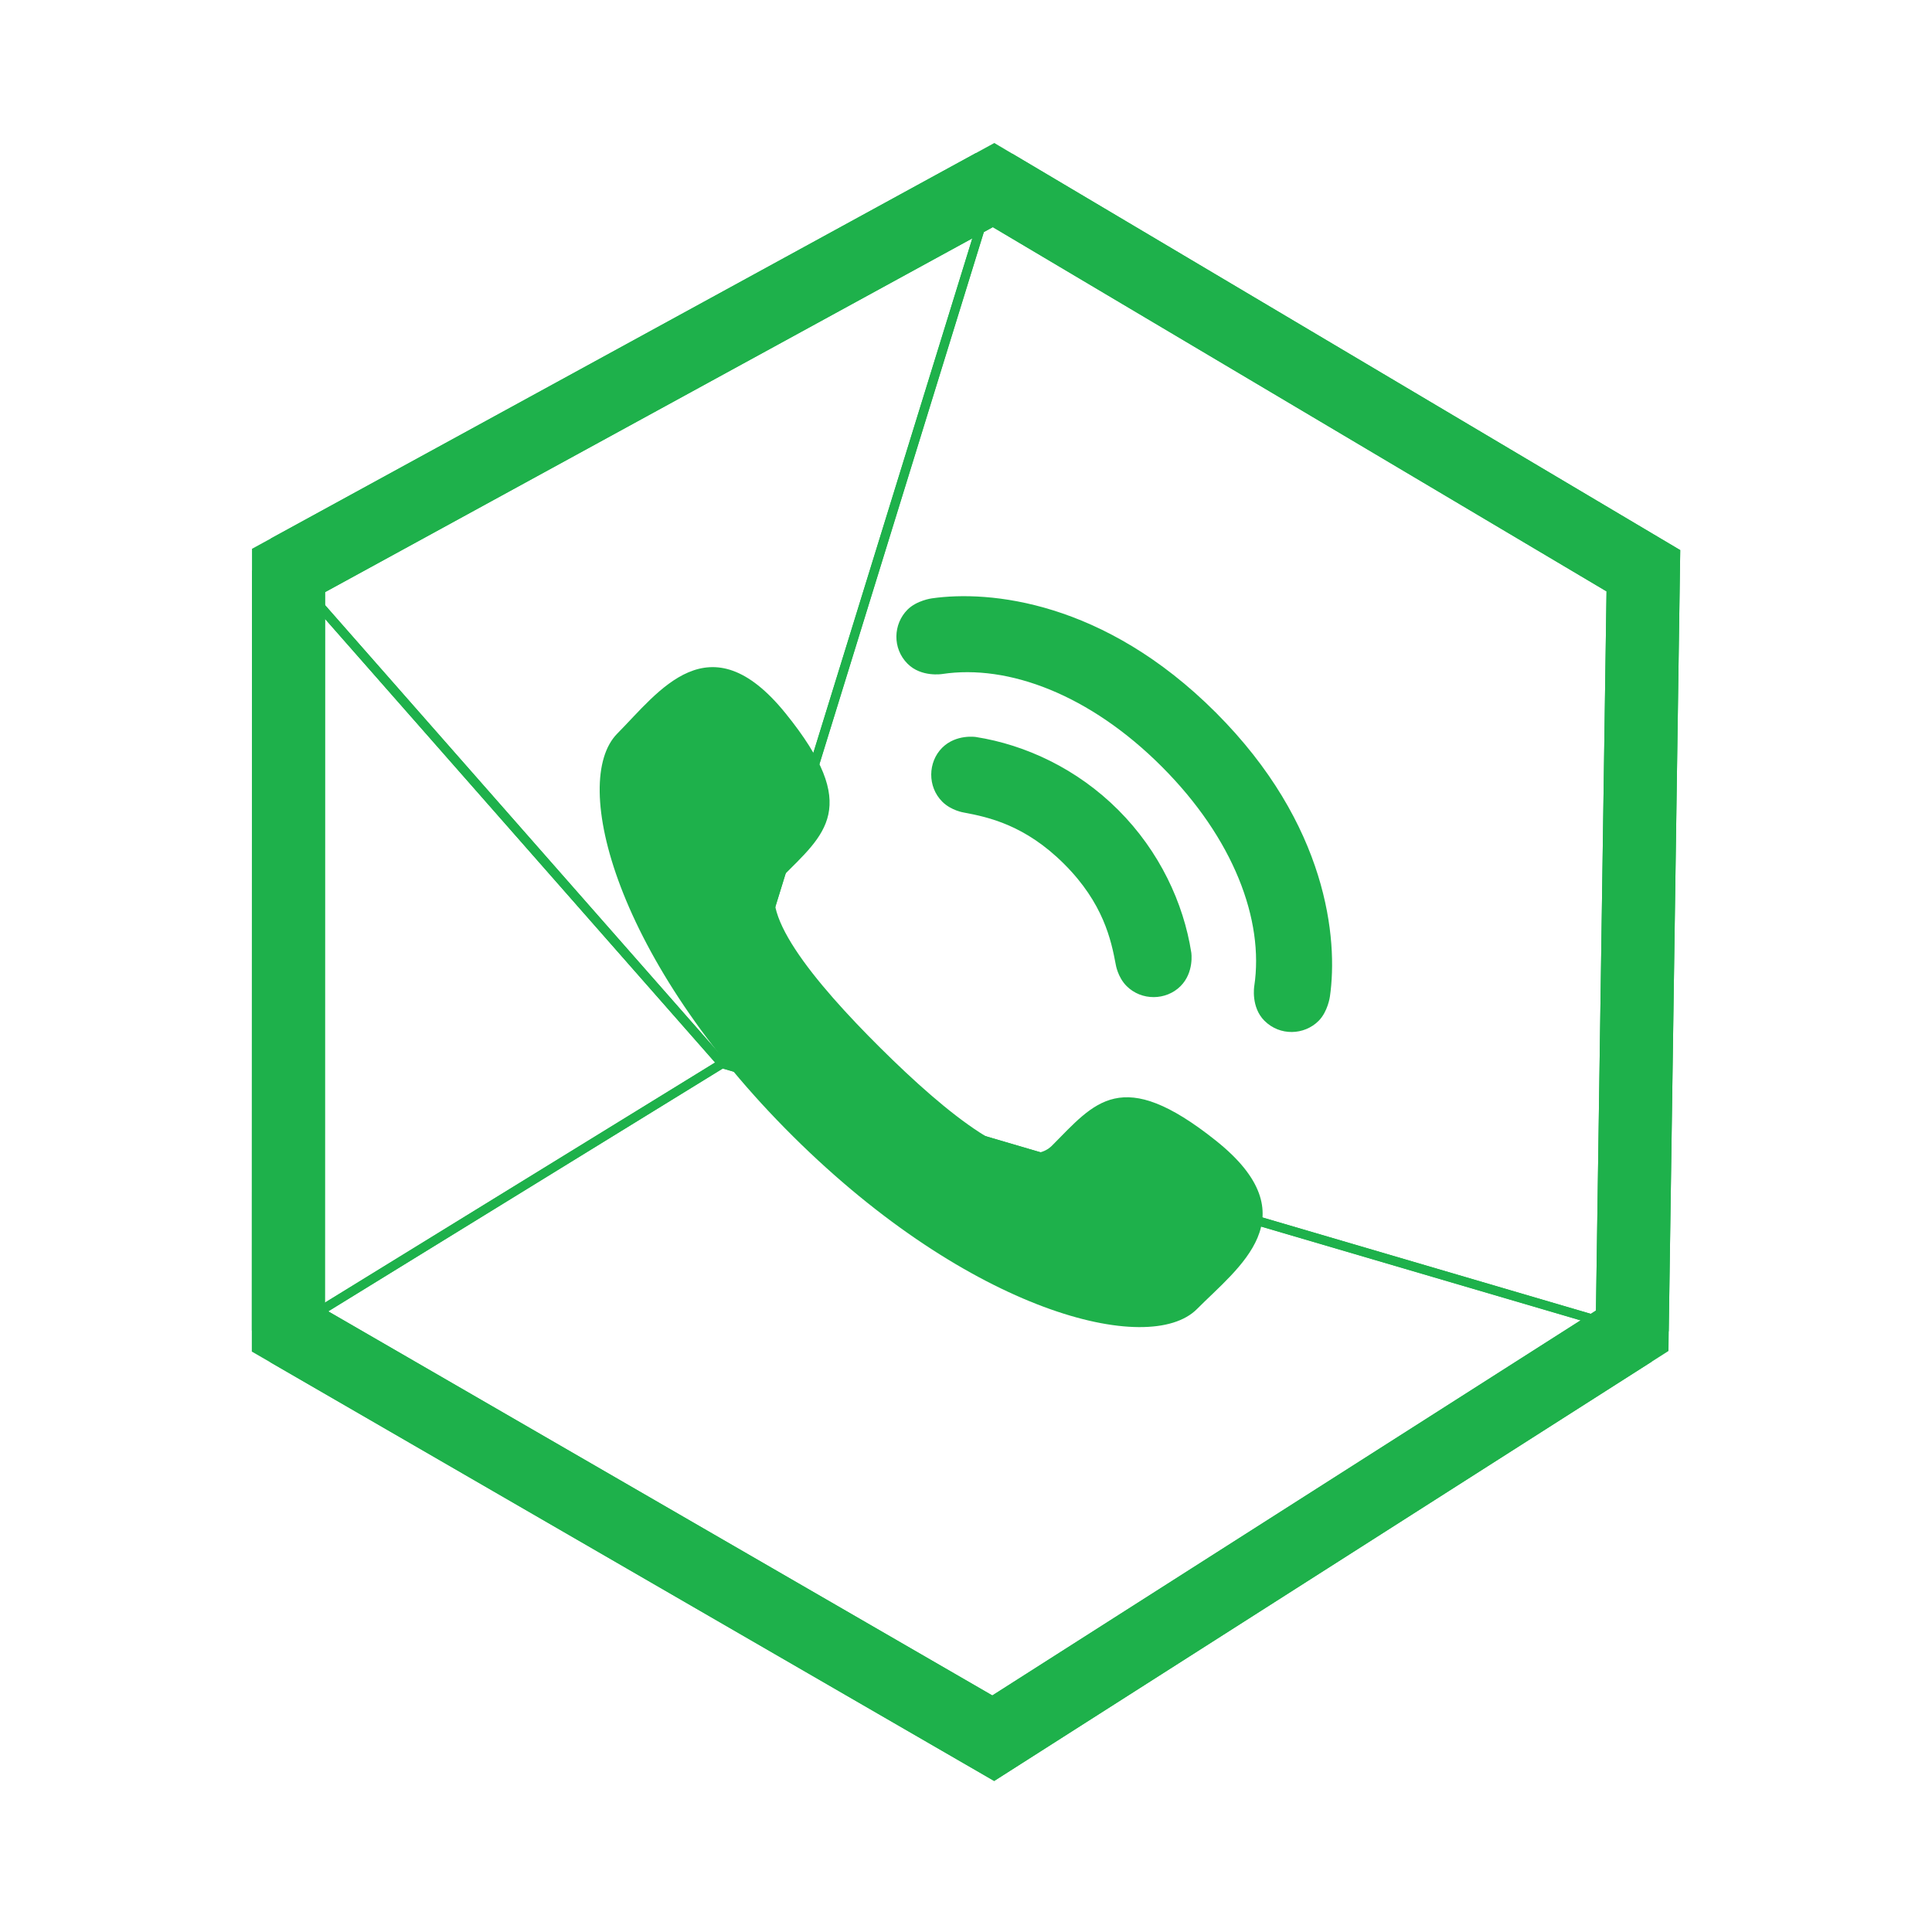
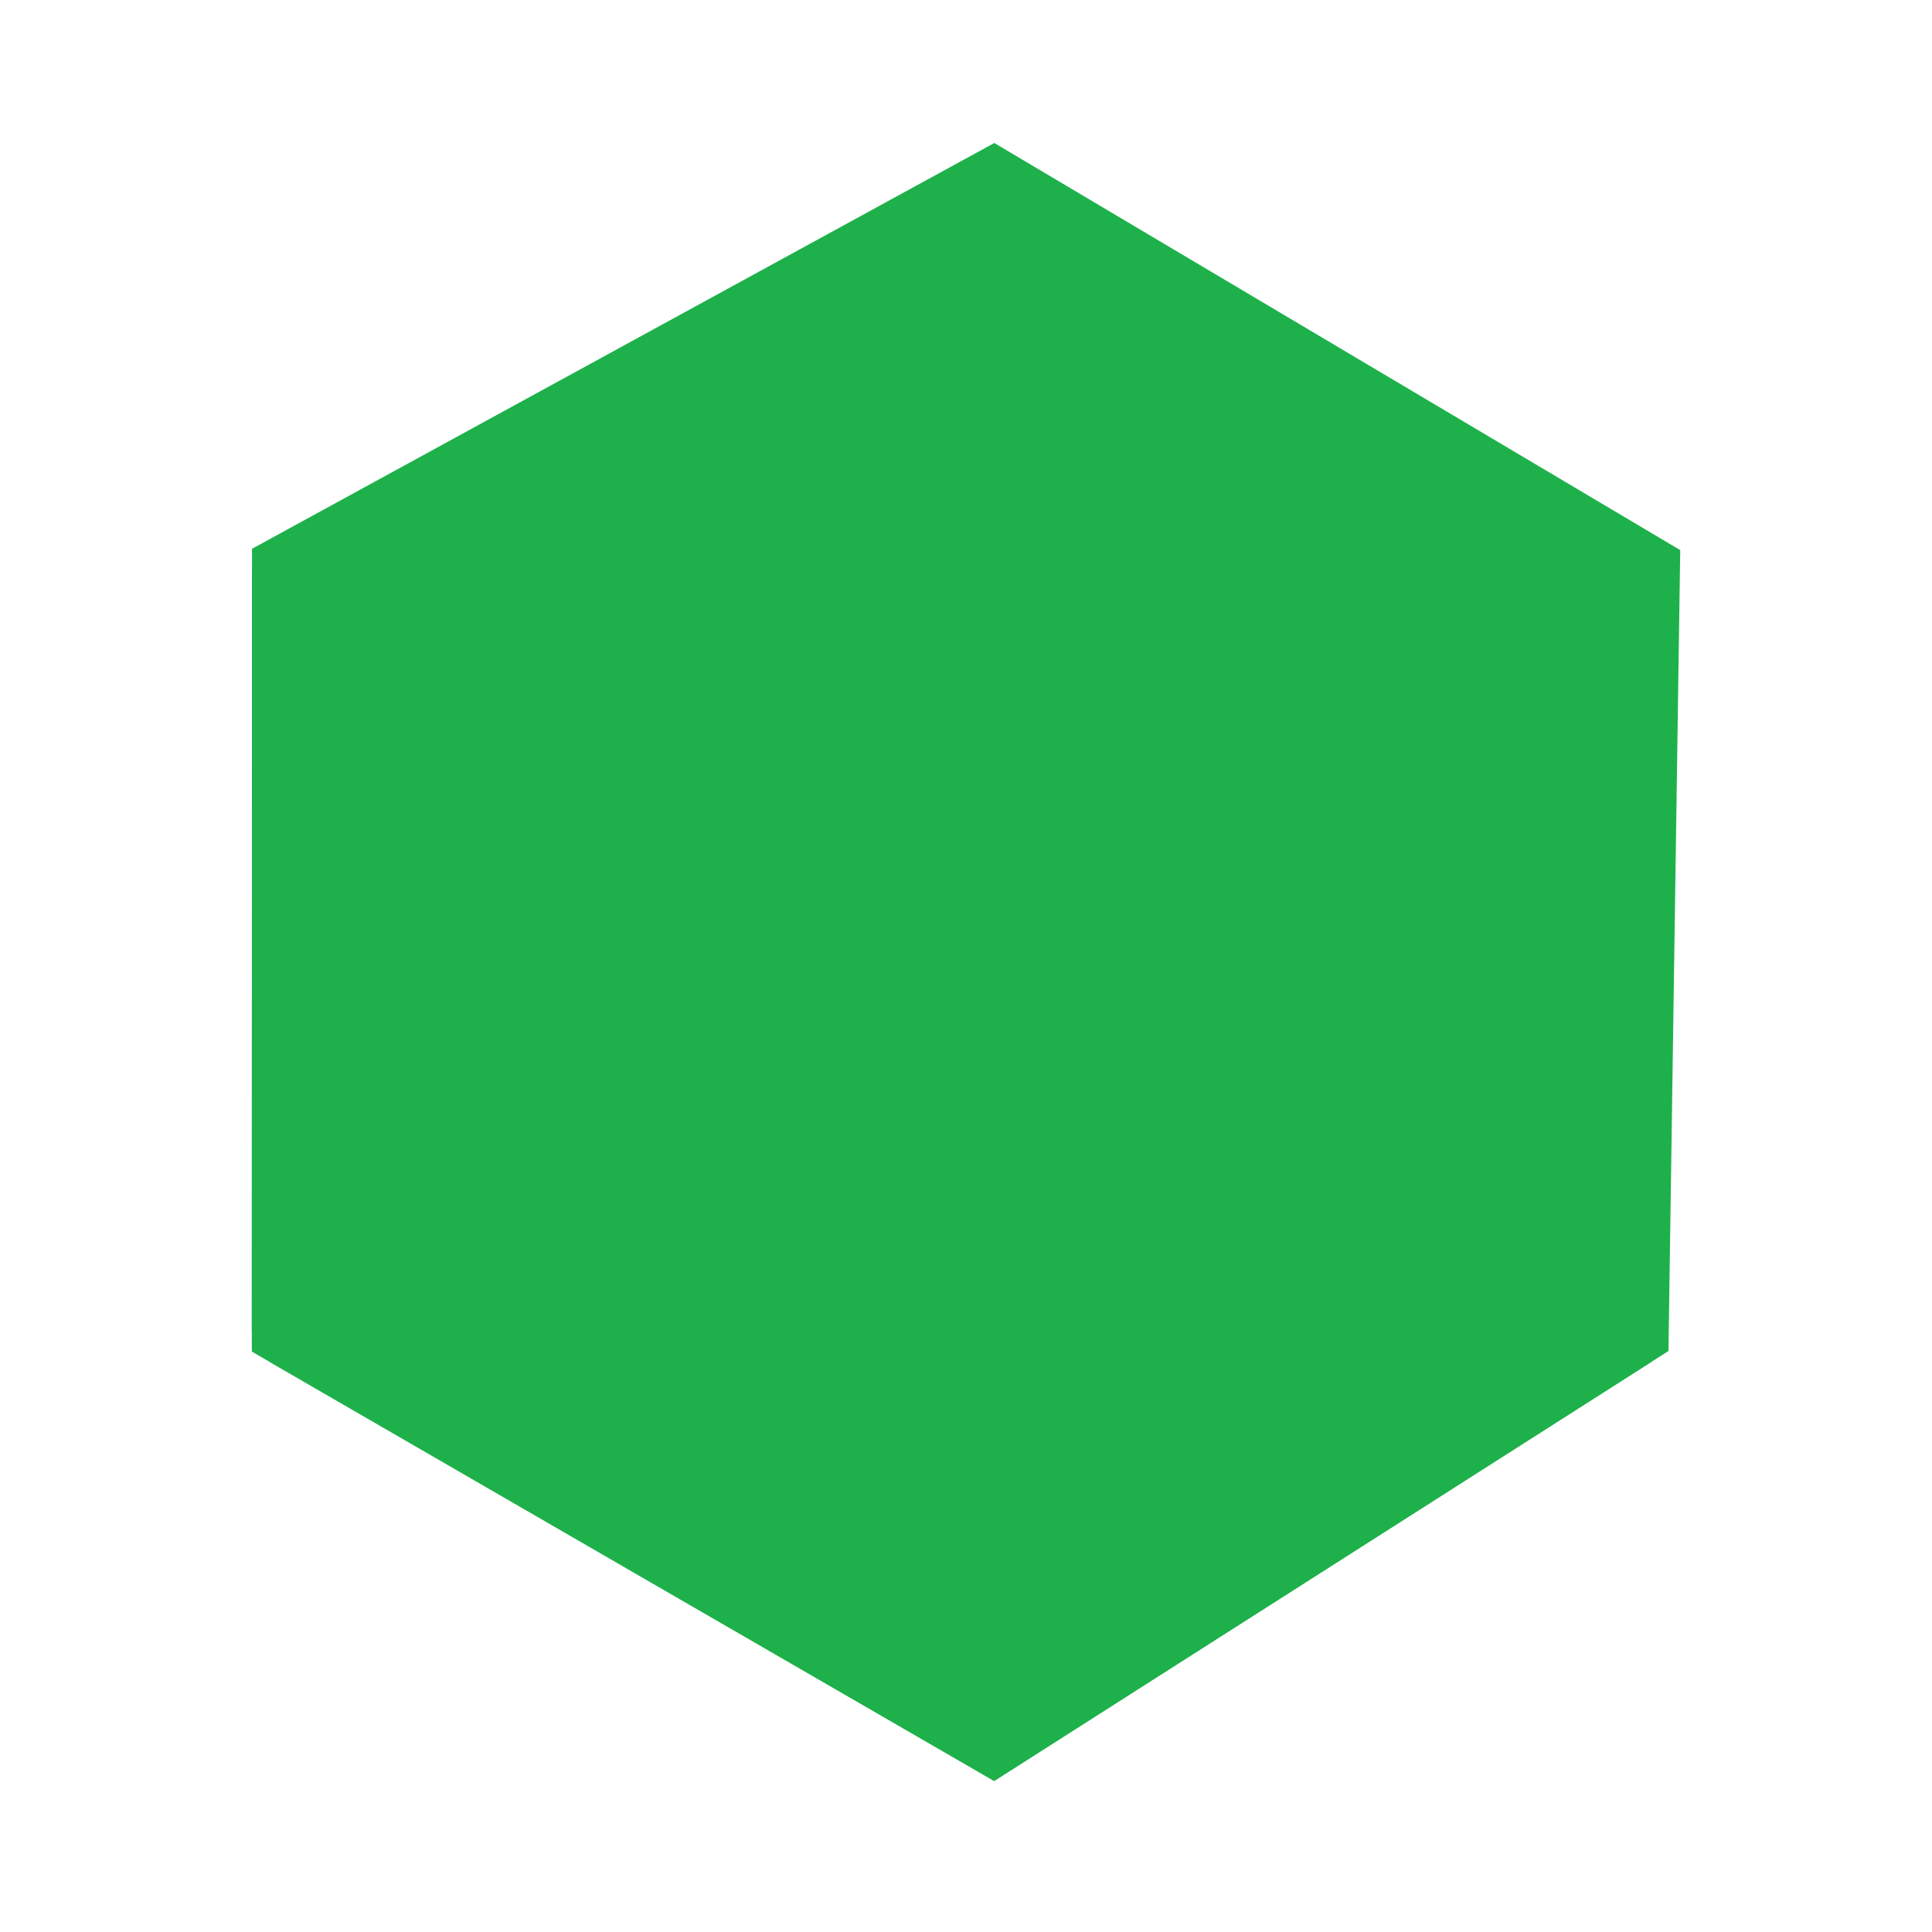
<svg xmlns="http://www.w3.org/2000/svg" version="1.2" viewBox="0 0 4252 4252" width="4252" height="4252">
  <title>Altnet Branding Constructor</title>
  <style>
		.s0 { fill: #1eb14b } 
	</style>
  <g id="&lt;Group&gt;">
    <g id="&lt;Group&gt;">
      <g id="&lt;Group&gt;">
        <g id="&lt;Group&gt;">
          <g id="&lt;Group&gt;">
            <g id="&lt;Group&gt;">
              <g id="&lt;Group&gt;">
                <path id="&lt;Compound Path&gt;" fill-rule="evenodd" class="s0" d="m2186 3835.5c-1.7 0-3.5-0.4-5-1.3l-1551.4-897.3c-3.1-1.8-5-5.1-5-8.7l0.3-1672.7c0-3.7 2-7.1 5.2-8.8l1551.8-848.2c3.1-1.7 6.9-1.7 9.9 0.2l1430.1 848.7c3.1 1.9 5 5.2 4.9 8.8l-24.5 1672.7c-0.1 3.4-1.9 6.6-4.7 8.4l-1406.2 896.7c-1.7 1-3.5 1.5-5.4 1.5zm-1541.3-913.1l1541 891.3 1396.5-890.5 24.4-1661.4-1420.1-842.9-1541.5 842.5z" />
              </g>
            </g>
          </g>
        </g>
        <g id="&lt;Group&gt;">
          <g id="&lt;Group&gt;">
            <g id="&lt;Group&gt;">
              <g id="&lt;Group&gt;">
                <path id="&lt;Compound Path&gt;" fill-rule="evenodd" class="s0" d="m634.6 2938.3c-1.7 0-3.3-0.5-4.9-1.3-3.2-1.8-5.1-5.2-5.1-8.8l0.3-1672.7c0-4.2 2.6-8 6.5-9.4 3.9-1.5 8.4-0.4 11.1 2.7l954.3 1085.3c2 2.2 2.8 5.2 2.4 8.1-0.4 3-2.1 5.5-4.7 7.1l-954.6 587.5c-1.6 1-3.4 1.5-5.3 1.5zm10.4-1656.2l-0.3 1628.1 929.1-571.8z" />
              </g>
            </g>
          </g>
        </g>
        <g id="&lt;Group&gt;">
          <g id="&lt;Group&gt;">
            <g id="&lt;Group&gt;">
              <g id="&lt;Group&gt;">
                <path id="&lt;Compound Path&gt;" fill-rule="evenodd" class="s0" d="m1589.3 2350.8c-2.9 0-5.6-1.2-7.6-3.4l-954.3-1085.3c-2-2.3-2.9-5.4-2.3-8.4 0.5-3 2.4-5.6 5-7l1551.8-848.2c3.6-2 8-1.6 11.1 1 3.2 2.6 4.5 6.8 3.3 10.8l-597.4 1933.4c-1.1 3.5-4 6.1-7.5 6.9q-1.1 0.2-2.1 0.2zm-938.5-1092.5l934.2 1062.3 584.7-1892.6z" />
              </g>
            </g>
          </g>
        </g>
        <g id="&lt;Group&gt;">
          <g id="&lt;Group&gt;">
            <g id="&lt;Group&gt;">
              <g id="&lt;Group&gt;">
                <path id="&lt;Compound Path&gt;" fill-rule="evenodd" class="s0" d="m3592.2 2938.9q-1.4 0-2.8-0.5l-2002.9-588c-2.6-0.8-4.8-2.5-6.1-4.9-1.3-2.4-1.5-5.2-0.7-7.7l597.4-1933.5c0.9-2.9 3.1-5.3 6-6.4 2.8-1.1 6.1-0.9 8.7 0.8l1430.1 848.7c3.1 1.9 5 5.2 4.9 8.8l-24.5 1672.7c-0.1 3.2-1.6 6.1-4.1 8-1.8 1.3-3.9 2-6 2zm-1990.3-604.9l1980.4 581.4 24.3-1653.6-1414.1-839.4z" />
              </g>
            </g>
          </g>
        </g>
        <g id="&lt;Group&gt;">
          <g id="&lt;Group&gt;">
            <g id="&lt;Group&gt;">
              <g id="&lt;Group&gt;">
-                 <path id="&lt;Compound Path&gt;" fill-rule="evenodd" class="s0" d="m2186 3835.5c-1.7 0-3.5-0.4-5-1.3l-1551.4-897.3c-3.1-1.8-5-5-5-8.6-0.1-3.5 1.7-6.8 4.8-8.7l954.6-587.4c2.5-1.5 5.4-1.9 8.1-1.1l2002.9 588.1c3.8 1.1 6.6 4.3 7.1 8.2 0.6 3.9-1.2 7.8-4.5 9.9l-1406.2 896.7c-1.7 1-3.5 1.5-5.4 1.5zm-1531.7-907.6l1531.4 885.8 1382.4-881.5-1977.4-580.6z" />
-               </g>
+                 </g>
            </g>
          </g>
        </g>
      </g>
      <g id="&lt;Group&gt;">
        <g id="&lt;Group&gt;">
          <g id="&lt;Group&gt;">
            <g id="&lt;Group&gt;">
              <g id="&lt;Group&gt;">
-                 <path id="&lt;Compound Path&gt;" fill-rule="evenodd" class="s0" d="m2188 3919.6l-1633.8-945 0.4-1766.8 1633.7-893.1 1509.6 896-25.9 1762.6zm-1472.9-1037.7l1468.8 849.5 1328.5-847.1 23.3-1582.8-1350.7-801.6-1469.6 803.3z" />
+                 <path id="&lt;Compound Path&gt;" fill-rule="evenodd" class="s0" d="m2188 3919.6l-1633.8-945 0.4-1766.8 1633.7-893.1 1509.6 896-25.9 1762.6zm-1472.9-1037.7z" />
              </g>
            </g>
          </g>
        </g>
        <g id="&lt;Group&gt;">
          <g id="&lt;Group&gt;">
            <g id="&lt;Group&gt;">
              <g id="&lt;Group&gt;">
                <path id="&lt;Path&gt;" fill-rule="evenodd" class="s0" d="m715.4 1255.5l-0.3 1672.7h-160.9l0.3-1672.7z" />
              </g>
            </g>
          </g>
        </g>
        <g id="&lt;Group&gt;">
          <g id="&lt;Group&gt;">
            <g id="&lt;Group&gt;">
              <g id="&lt;Group&gt;">
-                 <path id="&lt;Path&gt;" class="s0" d="m673.6 1326l-77.2-141.1 1551.7-848.2 77.2 141.2z" />
-               </g>
+                 </g>
            </g>
          </g>
        </g>
        <g id="&lt;Group&gt;">
          <g id="&lt;Group&gt;">
            <g id="&lt;Group&gt;">
              <g id="&lt;Group&gt;">
-                 <path id="&lt;Path&gt;" class="s0" d="m3672.6 2930l-160.8-2.4 23.9-1626.1-1390.1-825 82.1-138.4 1470.2 872.6z" />
-               </g>
+                 </g>
            </g>
          </g>
        </g>
        <g id="&lt;Group&gt;">
          <g id="&lt;Group&gt;">
            <g id="&lt;Group&gt;">
              <g id="&lt;Group&gt;">
                <path id="&lt;Path&gt;" class="s0" d="m2188 3919.6l-1593.6-921.8 80.5-139.2 1509.1 872.8 1365-870.4 86.4 135.6z" />
              </g>
            </g>
          </g>
        </g>
      </g>
    </g>
    <g id="&lt;Group&gt;">
      <g id="&lt;Group&gt;">
        <g id="&lt;Group&gt;">
          <g id="&lt;Group&gt;">
            <g id="&lt;Group&gt;">
-               <path id="&lt;Compound Path&gt;" fill-rule="evenodd" class="s0" d="m1937.9 2306.6c144.6 143.6 311.9 280.7 377.6 214.5 94.1-94.7 152-177.1 360.7-10.6 208.7 166.6 49.3 278.6-41.8 370.4-105.2 106-499 7.4-889.2-380.1-390.3-387.5-491.7-780.6-386.5-886.5 91.2-91.9 202.1-252.1 370.1-44.5 168 207.5 86 266-8.1 360.8-65.7 66.1 72.6 232.5 217.2 376zm135.7-823.2c0 0-46 7.6-76.1-22.5-33.9-33.8-31.9-87.5-0.2-119.2 20.4-20.4 53.5-24.8 53.5-24.8 125.7-18.1 378.6 4.8 625 251.3 246.5 246.5 269.2 499.4 251.1 625.1 0 0-4.5 33.1-24.9 53.5-31.7 31.7-85.3 33.6-119.2-0.3-30.1-30-22.4-76.1-22.4-76.1 22-145.5-45.4-325-203.6-483.3-158.1-158.2-337.7-225.7-483.2-203.7zm387.6 299.3c90.7 90.7 143.6 204.6 160.6 313.6 0 0 6.8 43.6-23.7 74.1-31.5 31.5-85.6 32.8-118.7-0.3-19.6-19.6-23.8-47.2-23.8-47.2-10.1-53.8-27.1-134.9-113.4-221.2-86.3-86.3-167.4-103.4-221.2-113.5 0 0-27.6-4.2-47.2-23.8-33.1-33.1-31.7-87.3-0.3-118.7 30.6-30.6 74.2-23.7 74.2-23.7 109 17.1 222.8 69.9 313.5 160.7z" />
-             </g>
+               </g>
          </g>
        </g>
      </g>
    </g>
  </g>
</svg>